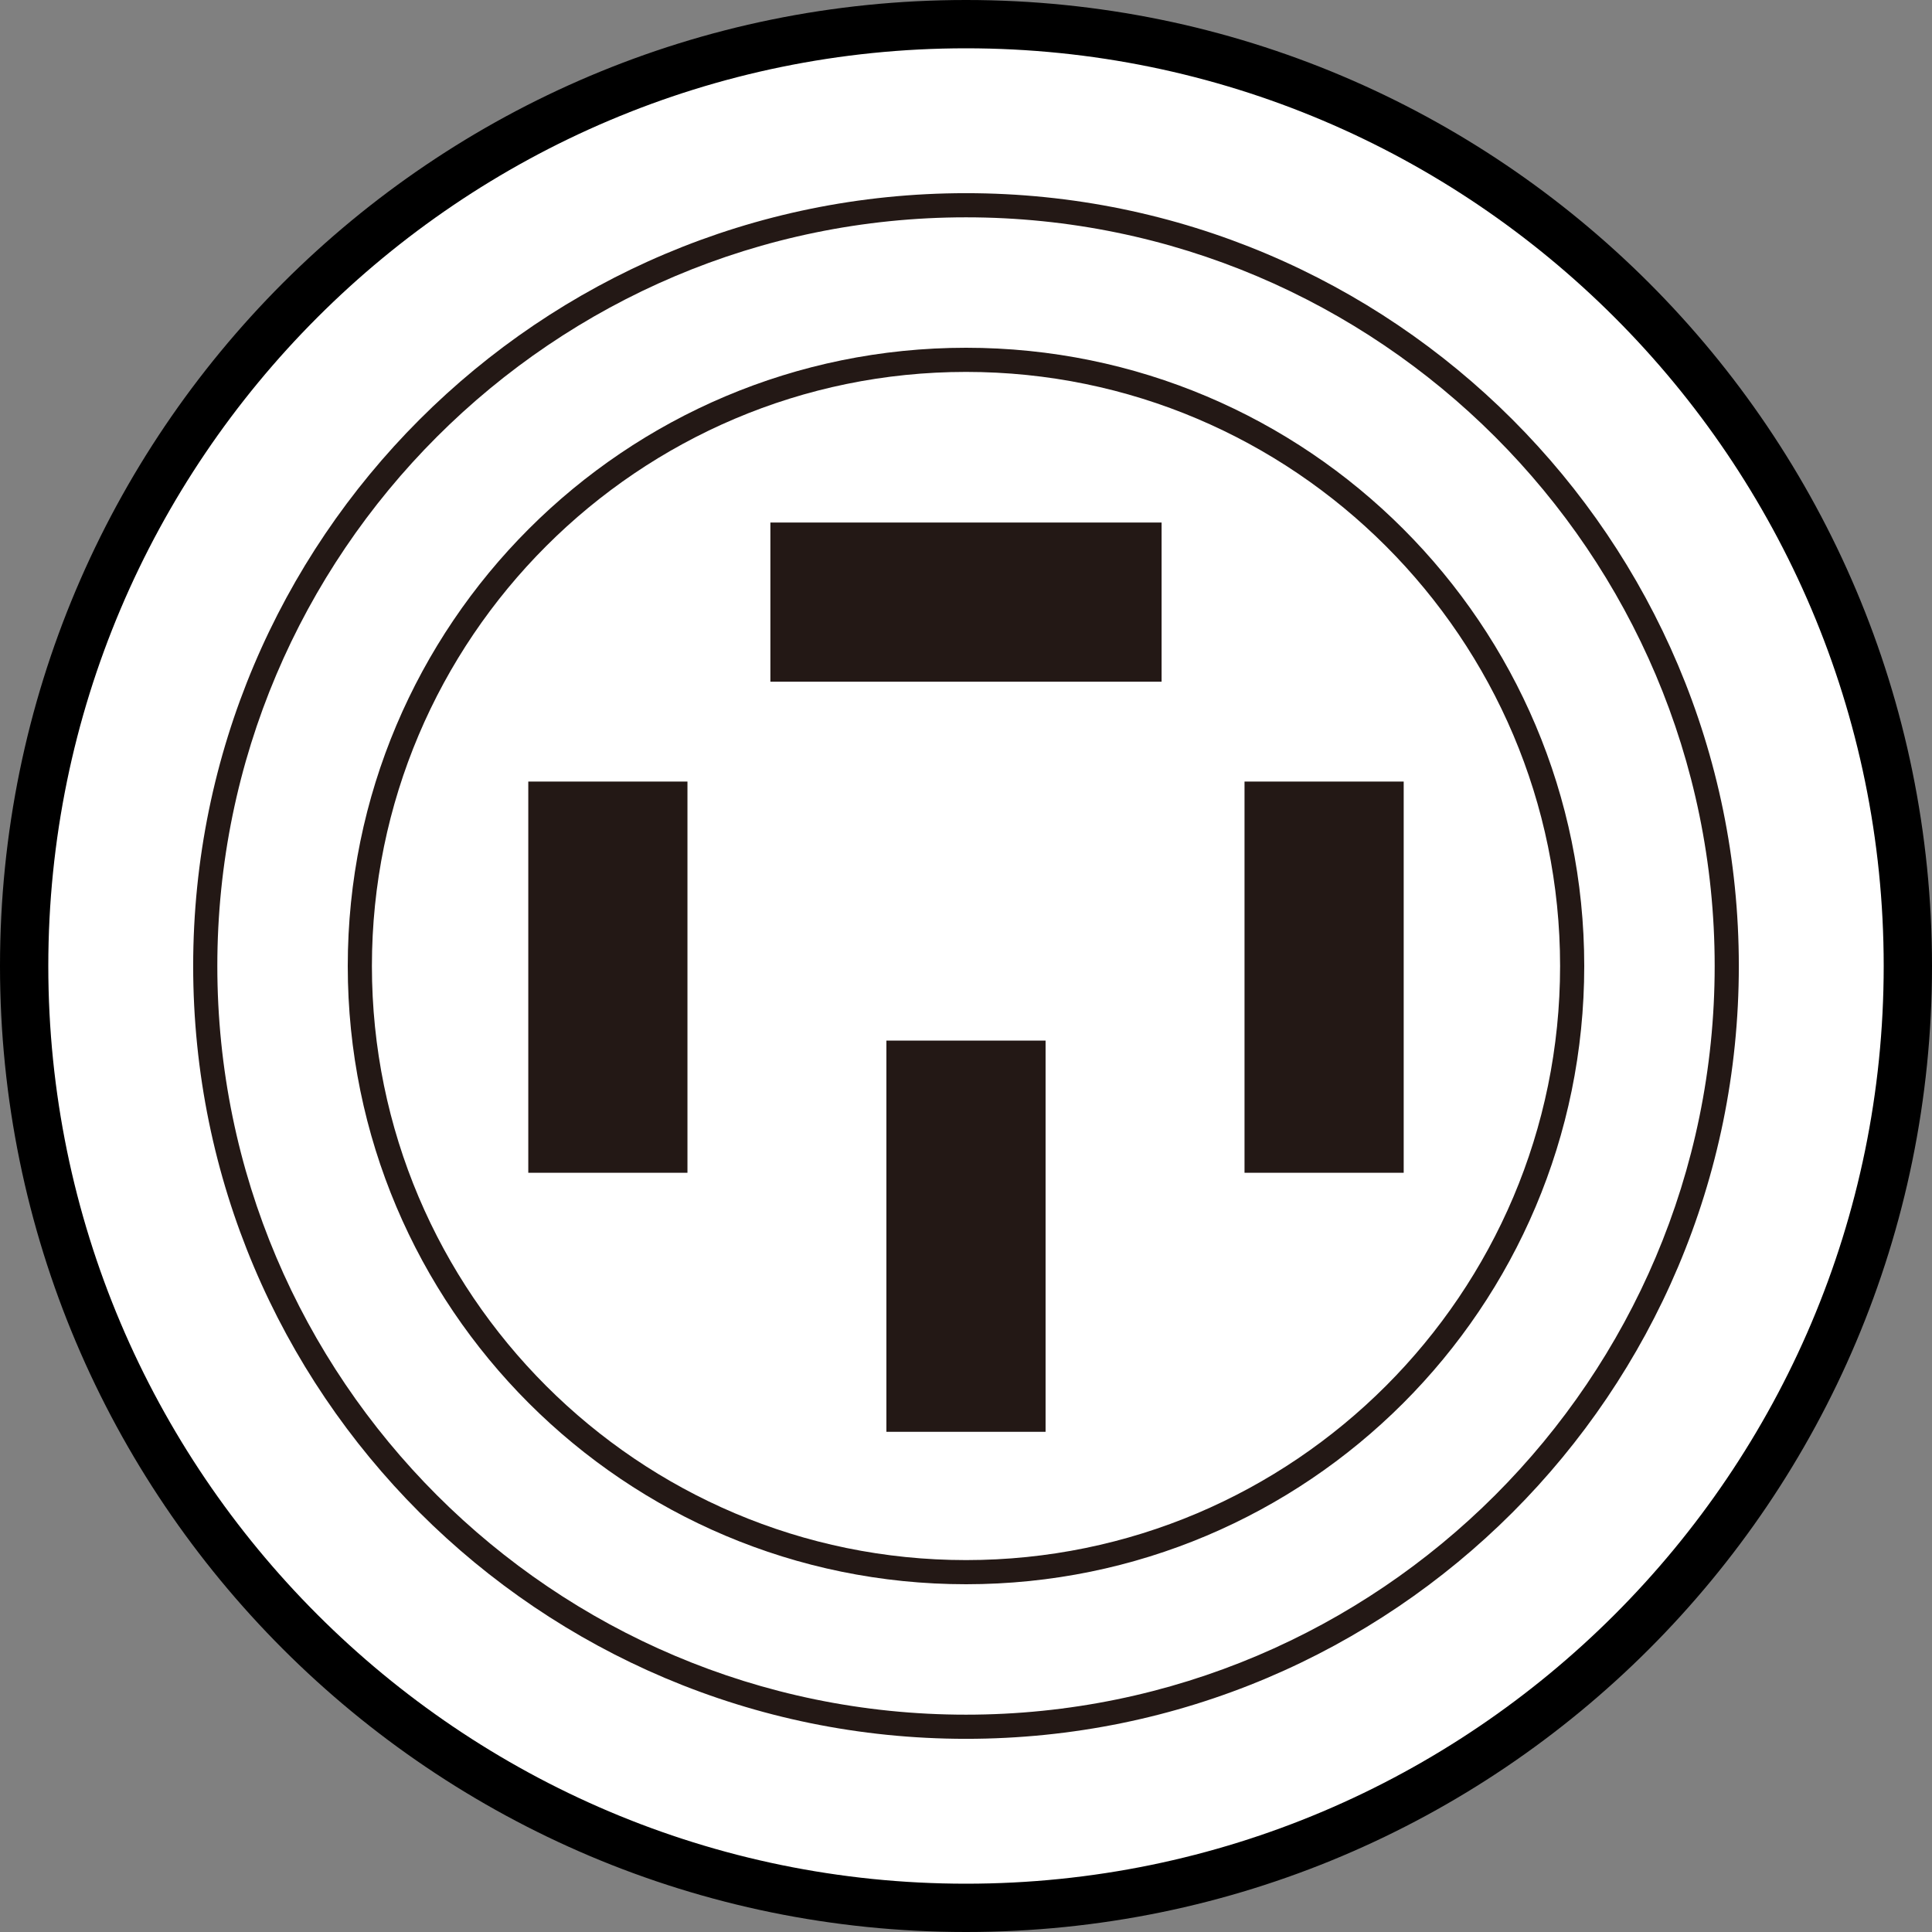
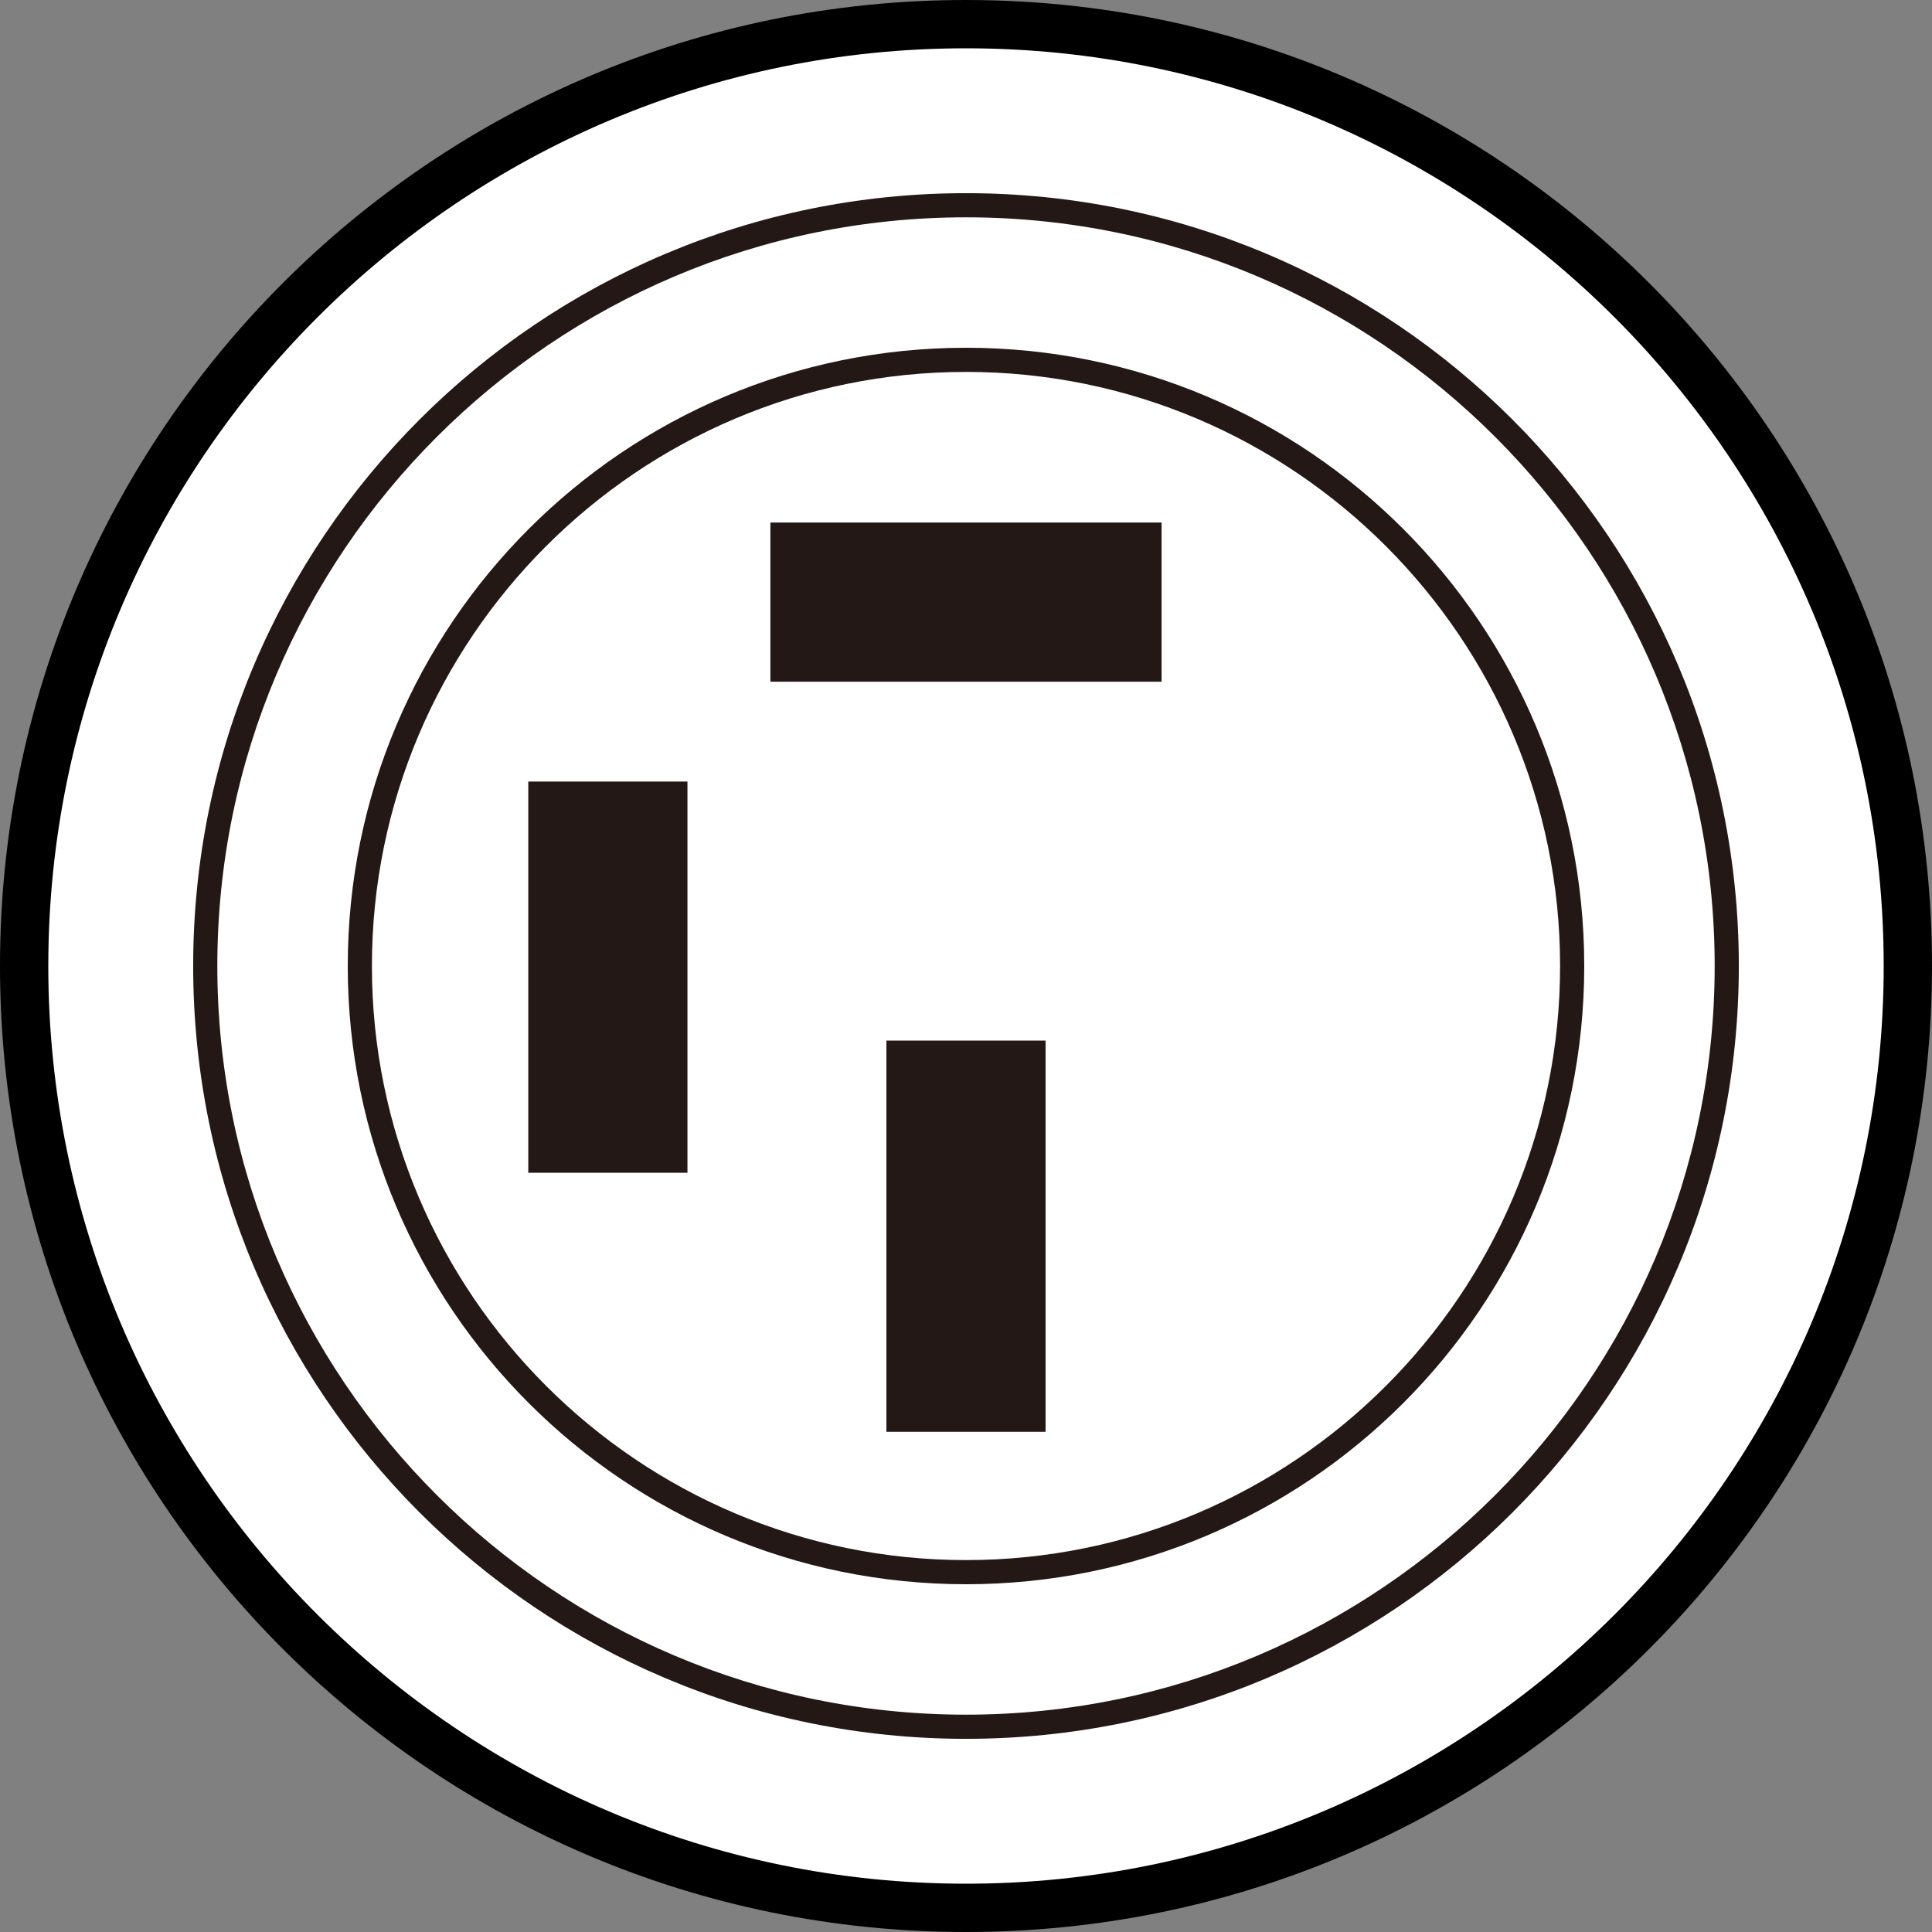
<svg xmlns="http://www.w3.org/2000/svg" id="_イヤー_2" viewBox="0 0 80 80">
  <rect x="0" y="0" width="80" height="80" fill="#808080" stroke="none" />
  <defs>
    <style>.cls-1{fill:#fff;}.cls-2{fill:#231815;}</style>
  </defs>
  <g id="_イヤー_1-2">
    <g>
      <g>
        <g>
          <circle class="cls-1" cx="40" cy="40" r="39" />
          <path d="M40,2c20.953,0,38,17.047,38,38s-17.047,38-38,38S2,60.953,2,40,19.047,2,40,2m0-2C17.909,0,0,17.909,0,40s17.909,40,40,40,40-17.909,40-40S62.091,0,40,0h0Z" />
        </g>
        <path class="cls-2" d="M40,8.999c17.094,0,31.001,13.907,31.001,31.001s-13.907,31.001-31.001,31.001-31.001-13.907-31.001-31.001S22.906,8.999,40,8.999m0-1C22.326,7.999,7.999,22.33,7.999,40s14.326,32.001,32.001,32.001,32.001-14.326,32.001-32.001S57.67,7.999,40,7.999h0Z" />
        <path class="cls-2" d="M40.002,15.4c13.563,0,24.598,11.037,24.598,24.602s-11.035,24.598-24.598,24.598-24.602-11.035-24.602-24.598S26.436,15.4,40.002,15.4m0-1c-14.138,0-25.602,11.46-25.602,25.602s11.464,25.598,25.602,25.598,25.598-11.46,25.598-25.598-11.46-25.602-25.598-25.602h0Z" />
      </g>
      <g>
        <g>
-           <rect class="cls-2" x="51.533" y="32.363" width="6.591" height="16.199" />
          <rect class="cls-2" x="21.875" y="32.363" width="6.591" height="16.199" />
        </g>
        <g>
          <rect class="cls-2" x="36.704" y="43.089" width="6.591" height="16.199" />
          <rect class="cls-2" x="31.9" y="21.637" width="16.199" height="6.591" />
        </g>
      </g>
    </g>
  </g>
</svg>